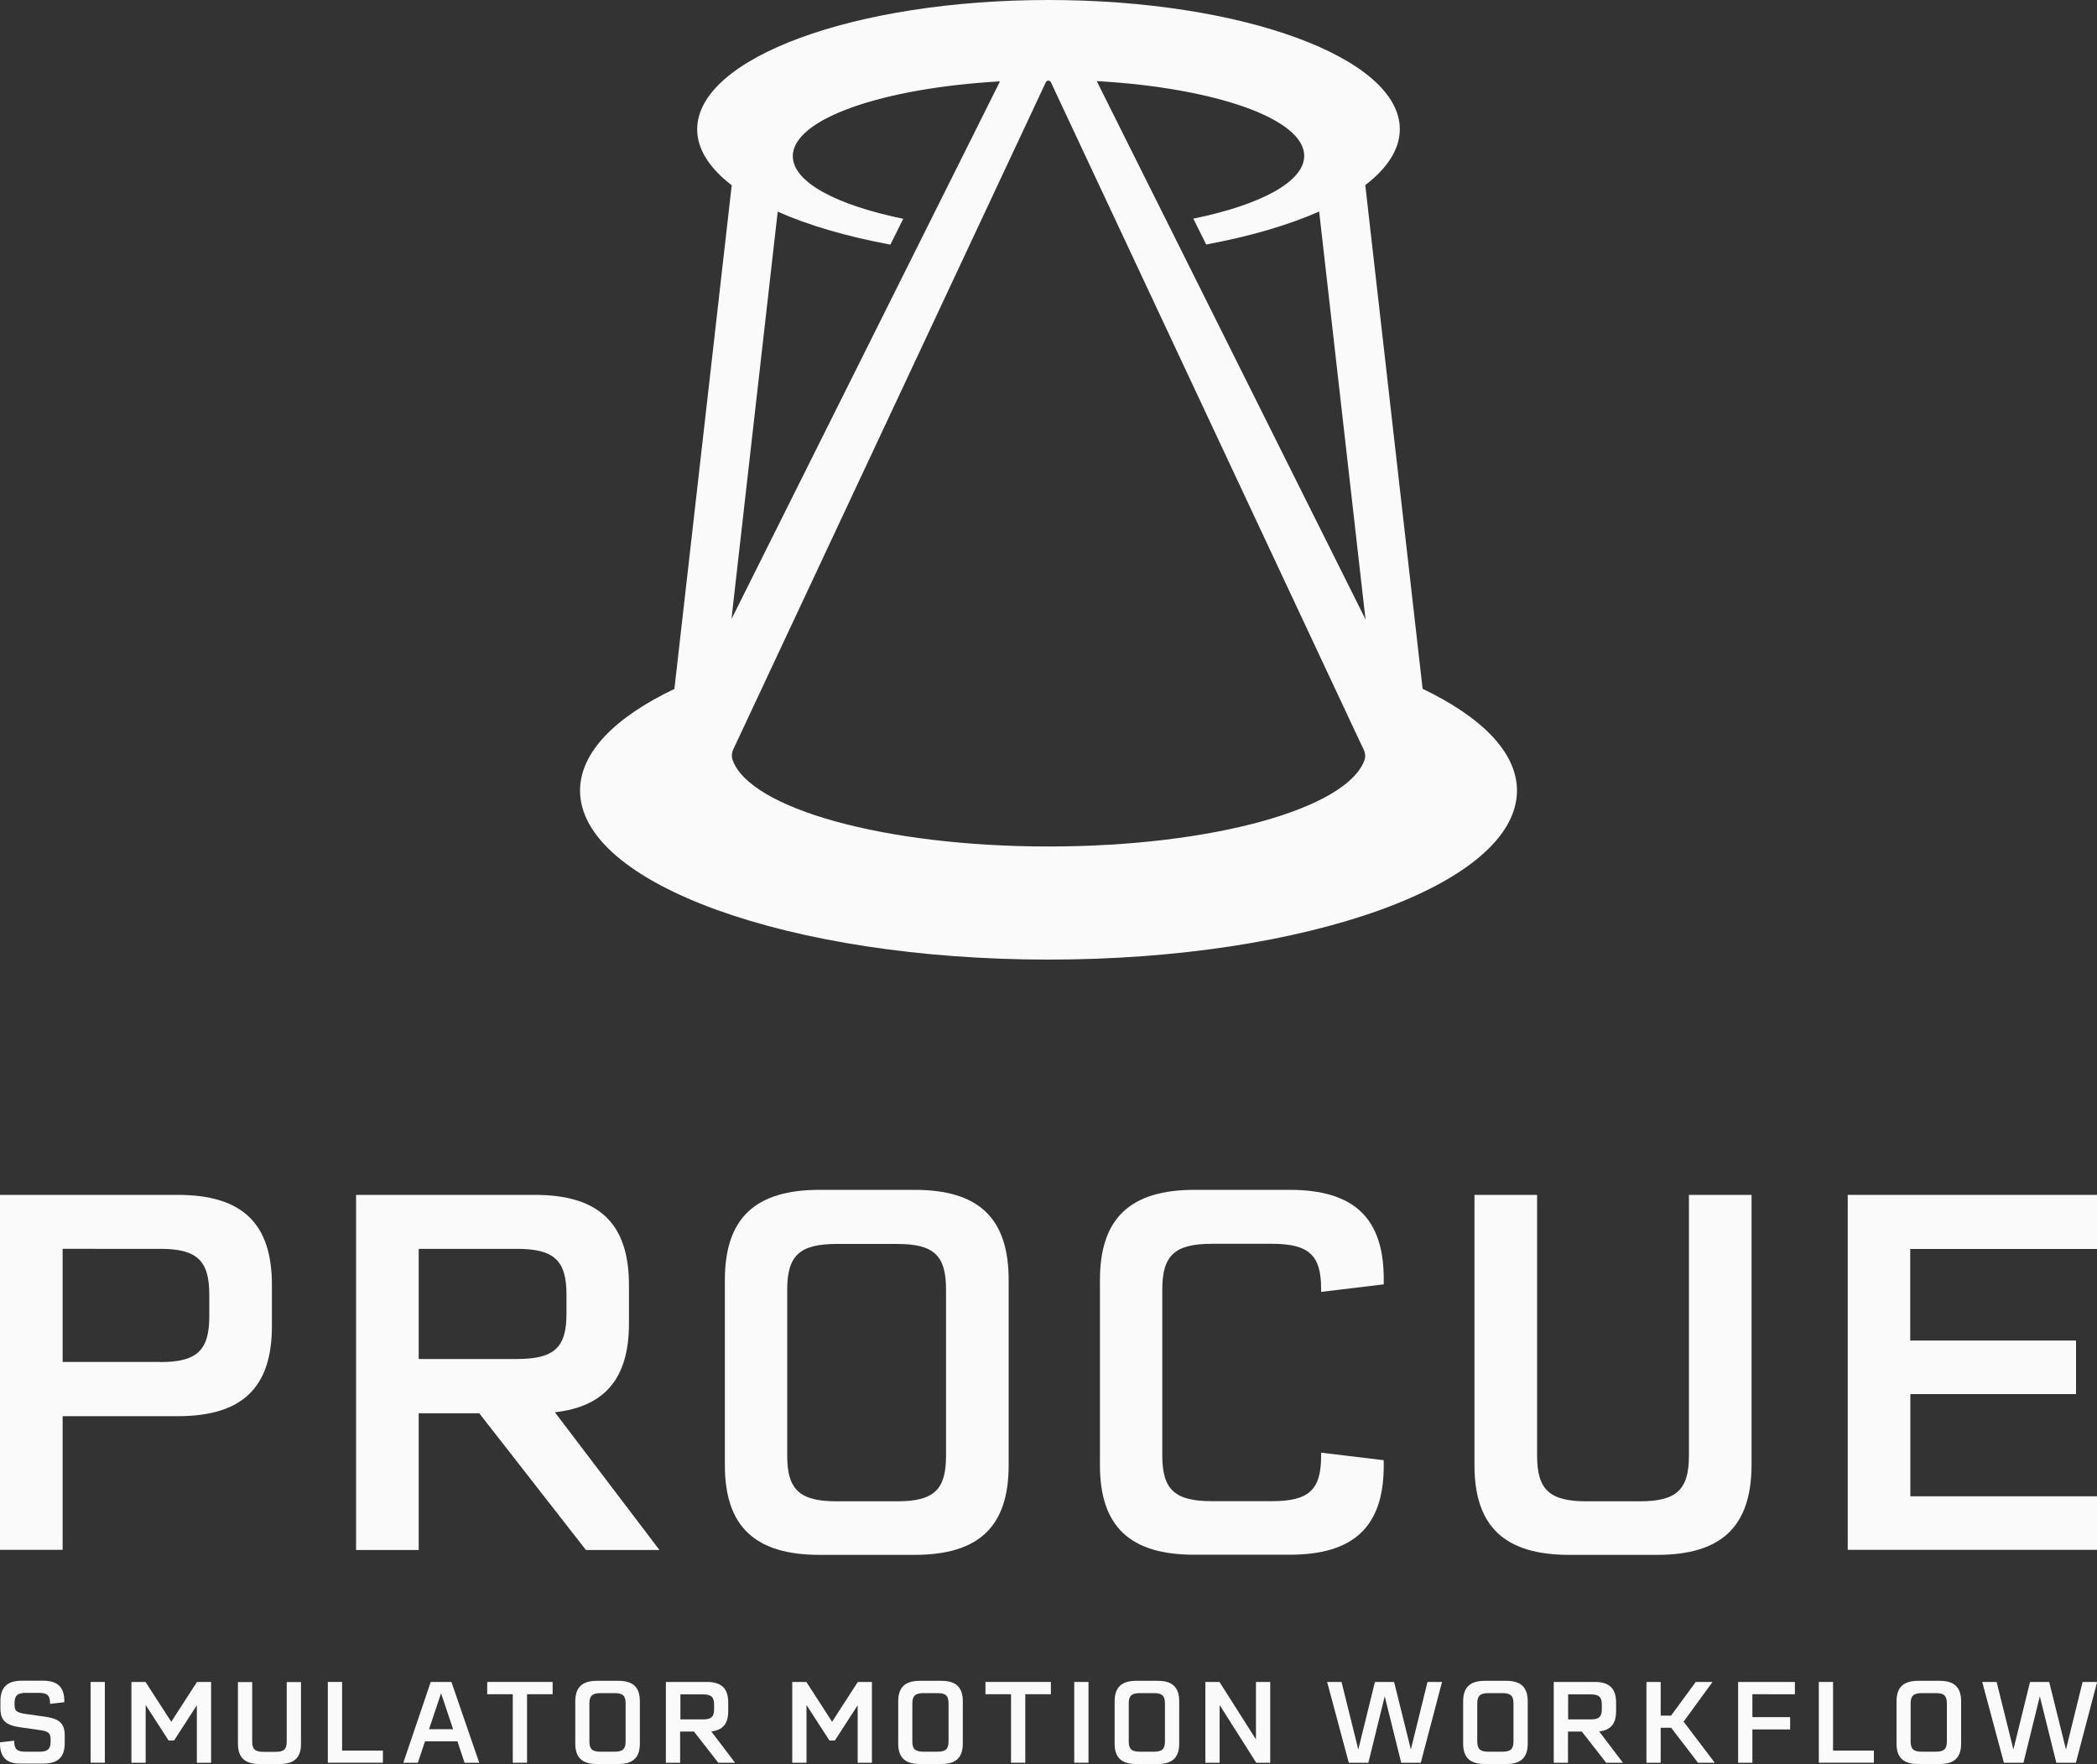
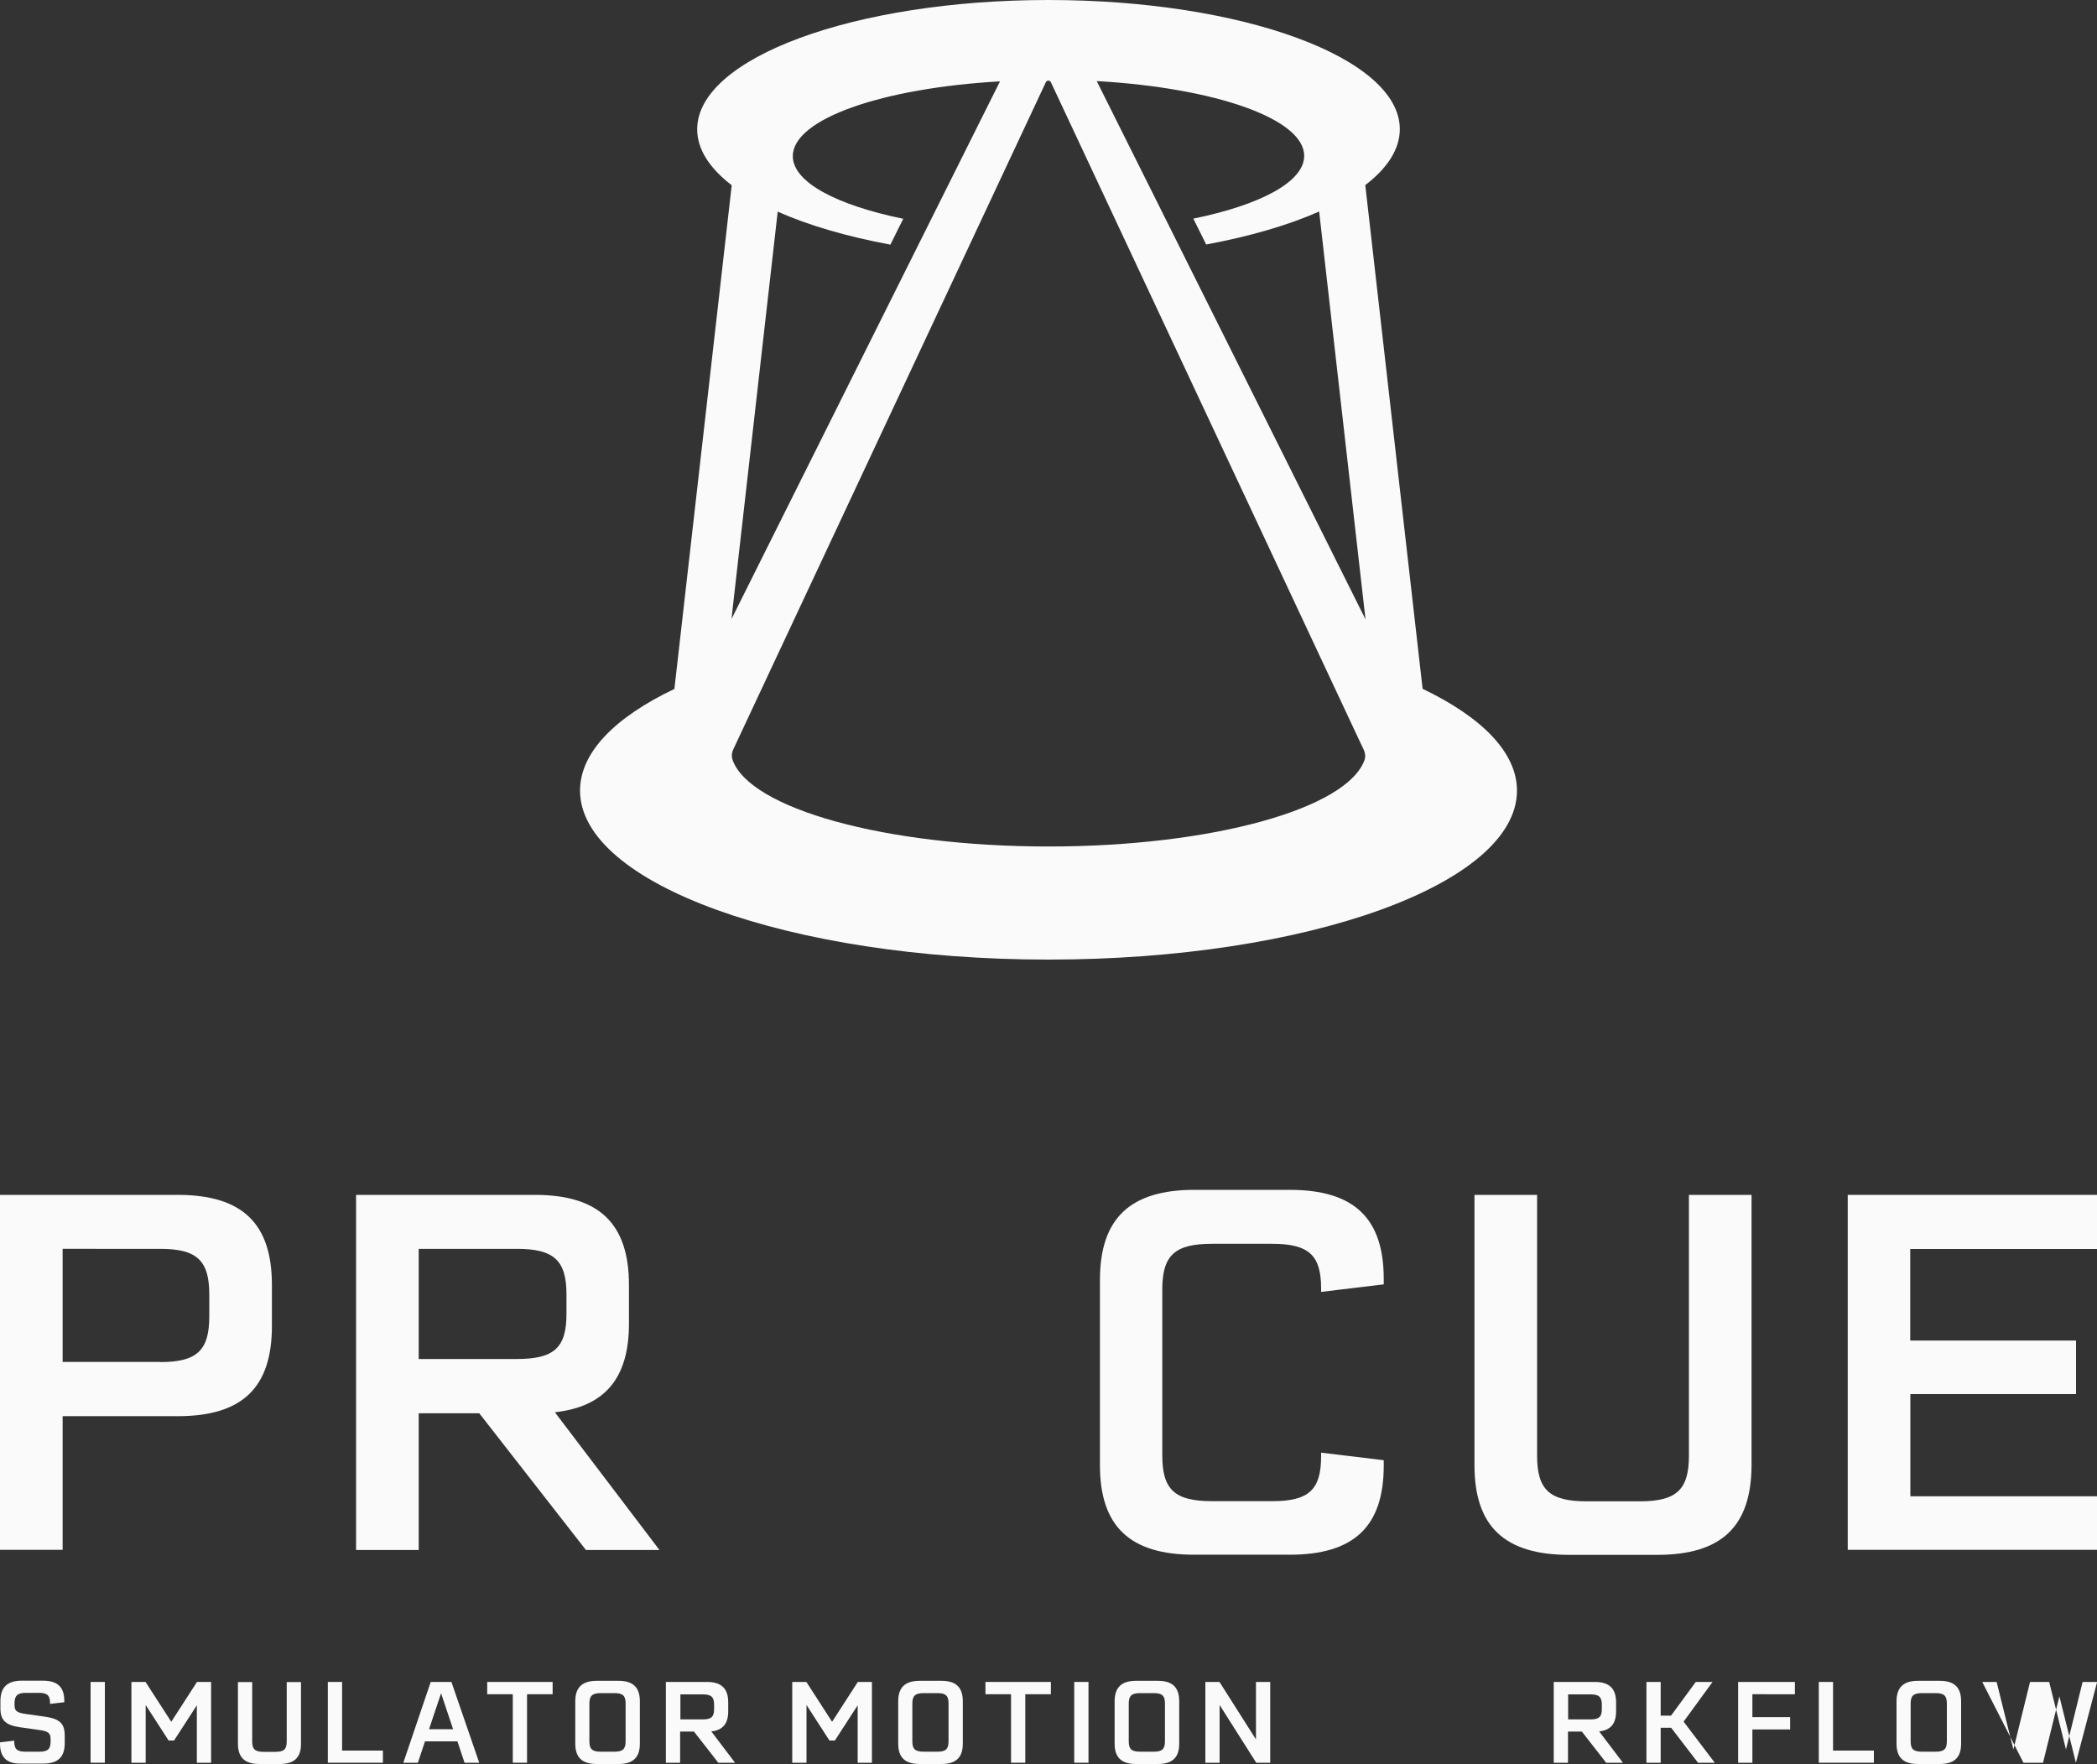
<svg xmlns="http://www.w3.org/2000/svg" version="1.1" id="Laag_1" x="0px" y="0px" viewBox="0 0 1500 1261.8" enable-background="new 0 0 1500 1261.8" xml:space="preserve">
  <rect x="0" y="0" width="1500" height="1261.8" fill="#333333" stroke="none" />
  <g>
    <g>
      <path fill="#FAFAFA" d="M194.5,919.1v29.4c0,44-21.1,64.5-67.3,64.5H44.8v95.6H0V854.7h127.1C173.3,854.7,194.5,875.1,194.5,919.1    z M114.6,974.3c26.1,0,35.1-8.2,35.1-32.6v-15.8c0-24.4-9-32.6-35.1-32.6H44.8v80.9H114.6z" />
      <path fill="#FAFAFA" d="M254.8,854.7h127.8c45.8,0,67.3,20.4,67.3,64.5v27.6c0,39-17.2,59.4-53,63.4l74.8,98.5h-52.6l-76.3-97.8    h-43.3v97.8h-44.8V854.7z M369.7,972.1c26.5,0,35.5-7.9,35.5-32.2v-14c0-24.4-9-32.6-35.5-32.6h-70.2v78.8H369.7z" />
-       <path fill="#FAFAFA" d="M721.5,915.6v132.5c0,43.7-21.1,64.1-67.3,64.1h-68c-46.2,0-67.7-20.4-67.7-64.1V915.6    c0-44,21.5-64.5,67.7-64.5h68C700.3,851.1,721.5,871.5,721.5,915.6z M641.6,889.8h-43c-26.5,0-35.5,8.2-35.5,32.6v118.9    c0,24.4,9,32.6,35.5,32.6h43c26.5,0,35.1-8.2,35.1-32.6V922.4C676.7,898,668.1,889.8,641.6,889.8z" />
      <path fill="#FAFAFA" d="M786.8,1048.1V915.6c0-44,21.5-64.5,67.7-64.5h68c46.2,0,67.3,20.4,67.3,63.7v3.9l-44.8,5.4v-2.5    c0-23.6-8.6-31.9-35.1-31.9h-43c-26.5,0-35.5,8.2-35.5,32.6v118.9c0,24.4,9,32.6,35.5,32.6h43c26.5,0,35.1-8.2,35.1-32.2v-2.5    l44.8,5.4v3.9c0,43.3-21.1,63.7-67.3,63.7h-68C808.2,1112.2,786.8,1091.8,786.8,1048.1z" />
      <path fill="#FAFAFA" d="M1185.4,1112.2h-63c-46.2,0-67.7-20.4-67.7-64.1V854.7h44.8v186.6c0,24.4,9,32.6,35.5,32.6h38    c26.1,0,35.1-8.2,35.1-32.6V854.7h44.8v193.4C1252.7,1091.8,1231.6,1112.2,1185.4,1112.2z" />
      <path fill="#FAFAFA" d="M1366.4,893.4v65.5H1485v38.3h-118.5v73.1H1500v38.3h-178.3V854.7H1500v38.7H1366.4z" />
    </g>
    <g>
      <g>
        <path fill="#FAFAFA" d="M0,1247.2c0-0.6,0-0.7,0.1-0.9l10.1-1.2v0.6c0,5.5,2,7.3,8.1,7.3h9.9c6,0,8-1.9,8-7.4v-1.4     c0-4.5-1.5-5.8-7.9-6.7l-14.1-2c-10.2-1.5-13.9-5-13.9-13.5v-5.1c0-10,4.9-14.7,15.3-14.7h15.1c10.5,0,15.3,4.6,15.3,14.5v0.9     l-10.2,1.2v-0.6c0-5.4-2-7.3-8-7.3h-9.2c-6,0-8.2,1.9-8.2,7.4v1c0,4.6,1.4,5.7,8,6.7l14.1,2c10.3,1.5,13.8,5,13.8,13.5v5.4     c0,9.9-4.8,14.6-15.3,14.6H15.4C4.9,1261.8,0,1257.1,0,1247.2z" />
        <path fill="#FAFAFA" d="M64.8,1203.1h10.2v57.8H64.8V1203.1z" />
        <path fill="#FAFAFA" d="M151,1203.1v57.8h-10.2v-41.1l-16.3,25.2h-3.9l-16.4-25.4v41.3H94v-57.8h10.1l18.4,28.5l18.4-28.5H151z" />
        <path fill="#FAFAFA" d="M200,1261.8h-14.4c-10.5,0-15.4-4.6-15.4-14.6v-44h10.2v42.5c0,5.5,2,7.4,8.1,7.4h8.6c6,0,8-1.9,8-7.4     v-42.5h10.2v44C215.4,1257.1,210.6,1261.8,200,1261.8z" />
        <path fill="#FAFAFA" d="M234.5,1203.1h10.2v49.1h29.2v8.7h-39.4V1203.1z" />
        <path fill="#FAFAFA" d="M308.1,1203.1h14.8l19.9,57.8h-10.5l-5.1-15.3h-23.2l-5.1,15.3h-10.4L308.1,1203.1z M324.1,1236.9     l-8.6-25.7l-8.6,25.7H324.1z" />
        <path fill="#FAFAFA" d="M366.8,1211.9h-18.3v-8.8h46.8v8.8H377v49h-10.2V1211.9z" />
        <path fill="#FAFAFA" d="M457.7,1217v30.2c0,9.9-4.8,14.6-15.3,14.6h-15.5c-10.5,0-15.4-4.6-15.4-14.6V1217     c0-10,4.9-14.7,15.4-14.7h15.5C452.9,1202.3,457.7,1207,457.7,1217z M439.5,1211.1h-9.8c-6,0-8.1,1.9-8.1,7.4v27.1     c0,5.5,2,7.4,8.1,7.4h9.8c6,0,8-1.9,8-7.4v-27.1C447.5,1213,445.6,1211.1,439.5,1211.1z" />
        <path fill="#FAFAFA" d="M476.5,1203.1h29.1c10.4,0,15.3,4.6,15.3,14.7v6.3c0,8.9-3.9,13.5-12.1,14.4l17,22.4h-12l-17.4-22.3h-9.9     v22.3h-10.2V1203.1z M502.7,1229.9c6,0,8.1-1.8,8.1-7.3v-3.2c0-5.5-2-7.4-8.1-7.4h-16v17.9H502.7z" />
        <path fill="#FAFAFA" d="M623.7,1203.1v57.8h-10.2v-41.1l-16.3,25.2h-3.9l-16.4-25.4v41.3h-10.2v-57.8h10.1l18.4,28.5l18.4-28.5     H623.7z" />
        <path fill="#FAFAFA" d="M688.7,1217v30.2c0,9.9-4.8,14.6-15.3,14.6h-15.5c-10.5,0-15.4-4.6-15.4-14.6V1217     c0-10,4.9-14.7,15.4-14.7h15.5C683.9,1202.3,688.7,1207,688.7,1217z M670.5,1211.1h-9.8c-6,0-8.1,1.9-8.1,7.4v27.1     c0,5.5,2,7.4,8.1,7.4h9.8c6,0,8-1.9,8-7.4v-27.1C678.5,1213,676.6,1211.1,670.5,1211.1z" />
        <path fill="#FAFAFA" d="M723.2,1211.9h-18.3v-8.8h46.8v8.8h-18.3v49h-10.2V1211.9z" />
        <path fill="#FAFAFA" d="M768.4,1203.1h10.2v57.8h-10.2V1203.1z" />
        <path fill="#FAFAFA" d="M843.5,1217v30.2c0,9.9-4.8,14.6-15.3,14.6h-15.5c-10.5,0-15.4-4.6-15.4-14.6V1217     c0-10,4.9-14.7,15.4-14.7h15.5C838.7,1202.3,843.5,1207,843.5,1217z M825.3,1211.1h-9.8c-6,0-8.1,1.9-8.1,7.4v27.1     c0,5.5,2,7.4,8.1,7.4h9.8c6,0,8-1.9,8-7.4v-27.1C833.3,1213,831.3,1211.1,825.3,1211.1z" />
        <path fill="#FAFAFA" d="M862.2,1203.1h10.1l26.1,41.1v-41.1h10.2v57.8h-10l-26.2-41.3v41.3h-10.2V1203.1z" />
-         <path fill="#FAFAFA" d="M949.3,1203.1h10.3l12,48.3l11.9-48.3h13.7l12,48.3l11.9-48.3h10.4l-15.2,57.8h-14l-11.8-47.5l-11.7,47.5     h-14L949.3,1203.1z" />
-         <path fill="#FAFAFA" d="M1092.8,1217v30.2c0,9.9-4.8,14.6-15.3,14.6H1062c-10.5,0-15.4-4.6-15.4-14.6V1217     c0-10,4.9-14.7,15.4-14.7h15.5C1088,1202.3,1092.8,1207,1092.8,1217z M1074.6,1211.1h-9.8c-6,0-8.1,1.9-8.1,7.4v27.1     c0,5.5,2,7.4,8.1,7.4h9.8c6,0,8-1.9,8-7.4v-27.1C1082.6,1213,1080.6,1211.1,1074.6,1211.1z" />
        <path fill="#FAFAFA" d="M1111.6,1203.1h29.1c10.4,0,15.3,4.6,15.3,14.7v6.3c0,8.9-3.9,13.5-12.1,14.4l17,22.4h-12l-17.4-22.3     h-9.9v22.3h-10.2V1203.1z M1137.7,1229.9c6,0,8.1-1.8,8.1-7.3v-3.2c0-5.5-2-7.4-8.1-7.4h-16v17.9H1137.7z" />
        <path fill="#FAFAFA" d="M1177.7,1203.1h10.2v24.1h7.4l17.7-24.1h12l-20.7,28.4l22.3,29.4h-12l-19.2-25h-7.5v25h-10.2V1203.1z" />
        <path fill="#FAFAFA" d="M1253.5,1211.9v16.4h27v8.8h-27v23.8h-10.2v-57.8h40.6v8.8H1253.5z" />
        <path fill="#FAFAFA" d="M1301,1203.1h10.2v49.1h29.2v8.7H1301V1203.1z" />
        <path fill="#FAFAFA" d="M1402.8,1217v30.2c0,9.9-4.8,14.6-15.3,14.6H1372c-10.5,0-15.4-4.6-15.4-14.6V1217     c0-10,4.9-14.7,15.4-14.7h15.5C1398,1202.3,1402.8,1207,1402.8,1217z M1384.6,1211.1h-9.8c-6,0-8.1,1.9-8.1,7.4v27.1     c0,5.5,2,7.4,8.1,7.4h9.8c6,0,8-1.9,8-7.4v-27.1C1392.6,1213,1390.6,1211.1,1384.6,1211.1z" />
-         <path fill="#FAFAFA" d="M1417.9,1203.1h10.3l12,48.3l11.9-48.3h13.7l12,48.3l11.9-48.3h10.4l-15.2,57.8h-14l-11.8-47.5     l-11.7,47.5h-14L1417.9,1203.1z" />
+         <path fill="#FAFAFA" d="M1417.9,1203.1h10.3l12,48.3l11.9-48.3h13.7l12,48.3l11.9-48.3h10.4l-15.2,57.8l-11.8-47.5     l-11.7,47.5h-14L1417.9,1203.1z" />
      </g>
    </g>
    <path fill="#FAFAFA" d="M1017.6,492.7l-41-360.3c15.8-12.1,24.7-25.7,24.7-40C1001.3,41.4,888.8,0,750,0   C611.2,0,498.7,41.4,498.7,92.5c0,14.3,8.9,27.9,24.7,40l-41,360.3c-42.4,20.2-67.5,45.4-67.5,72.7c0,66.7,150,120.9,335.1,120.9   c185.1,0,335.1-54.1,335.1-120.9C1085.1,538.2,1059.9,513,1017.6,492.7z M932.9,111.5c0,18.6-31.4,35.1-79.3,44.9l9.2,18.5   c31.2-5.8,58.7-13.8,80.8-23.6l32.5,285.9l0.7,5.9L784.5,58C869,62.8,932.9,84.9,932.9,111.5z M524.2,434.1l32.1-282.7   c22,9.8,49.5,17.8,80.6,23.6l9.2-18.5c-47.7-9.8-79-26.2-79-44.8c0-26.6,63.8-48.7,148.2-53.5l-192,384.5L524.2,434.1z M750,605.5   c-117.3,0-213.8-27.2-226-62c-0.8-2.4-0.6-5.1,0.5-7.4l25-53.4l0,0L748.1,58.8c0.7-1.5,2.9-1.5,3.6,0l220.1,469.7c0,0,0,0,0,0   l3.7,7.8c1.1,2.3,1.4,5.1,0.5,7.5C963.3,578.5,867,605.5,750,605.5z" />
  </g>
</svg>